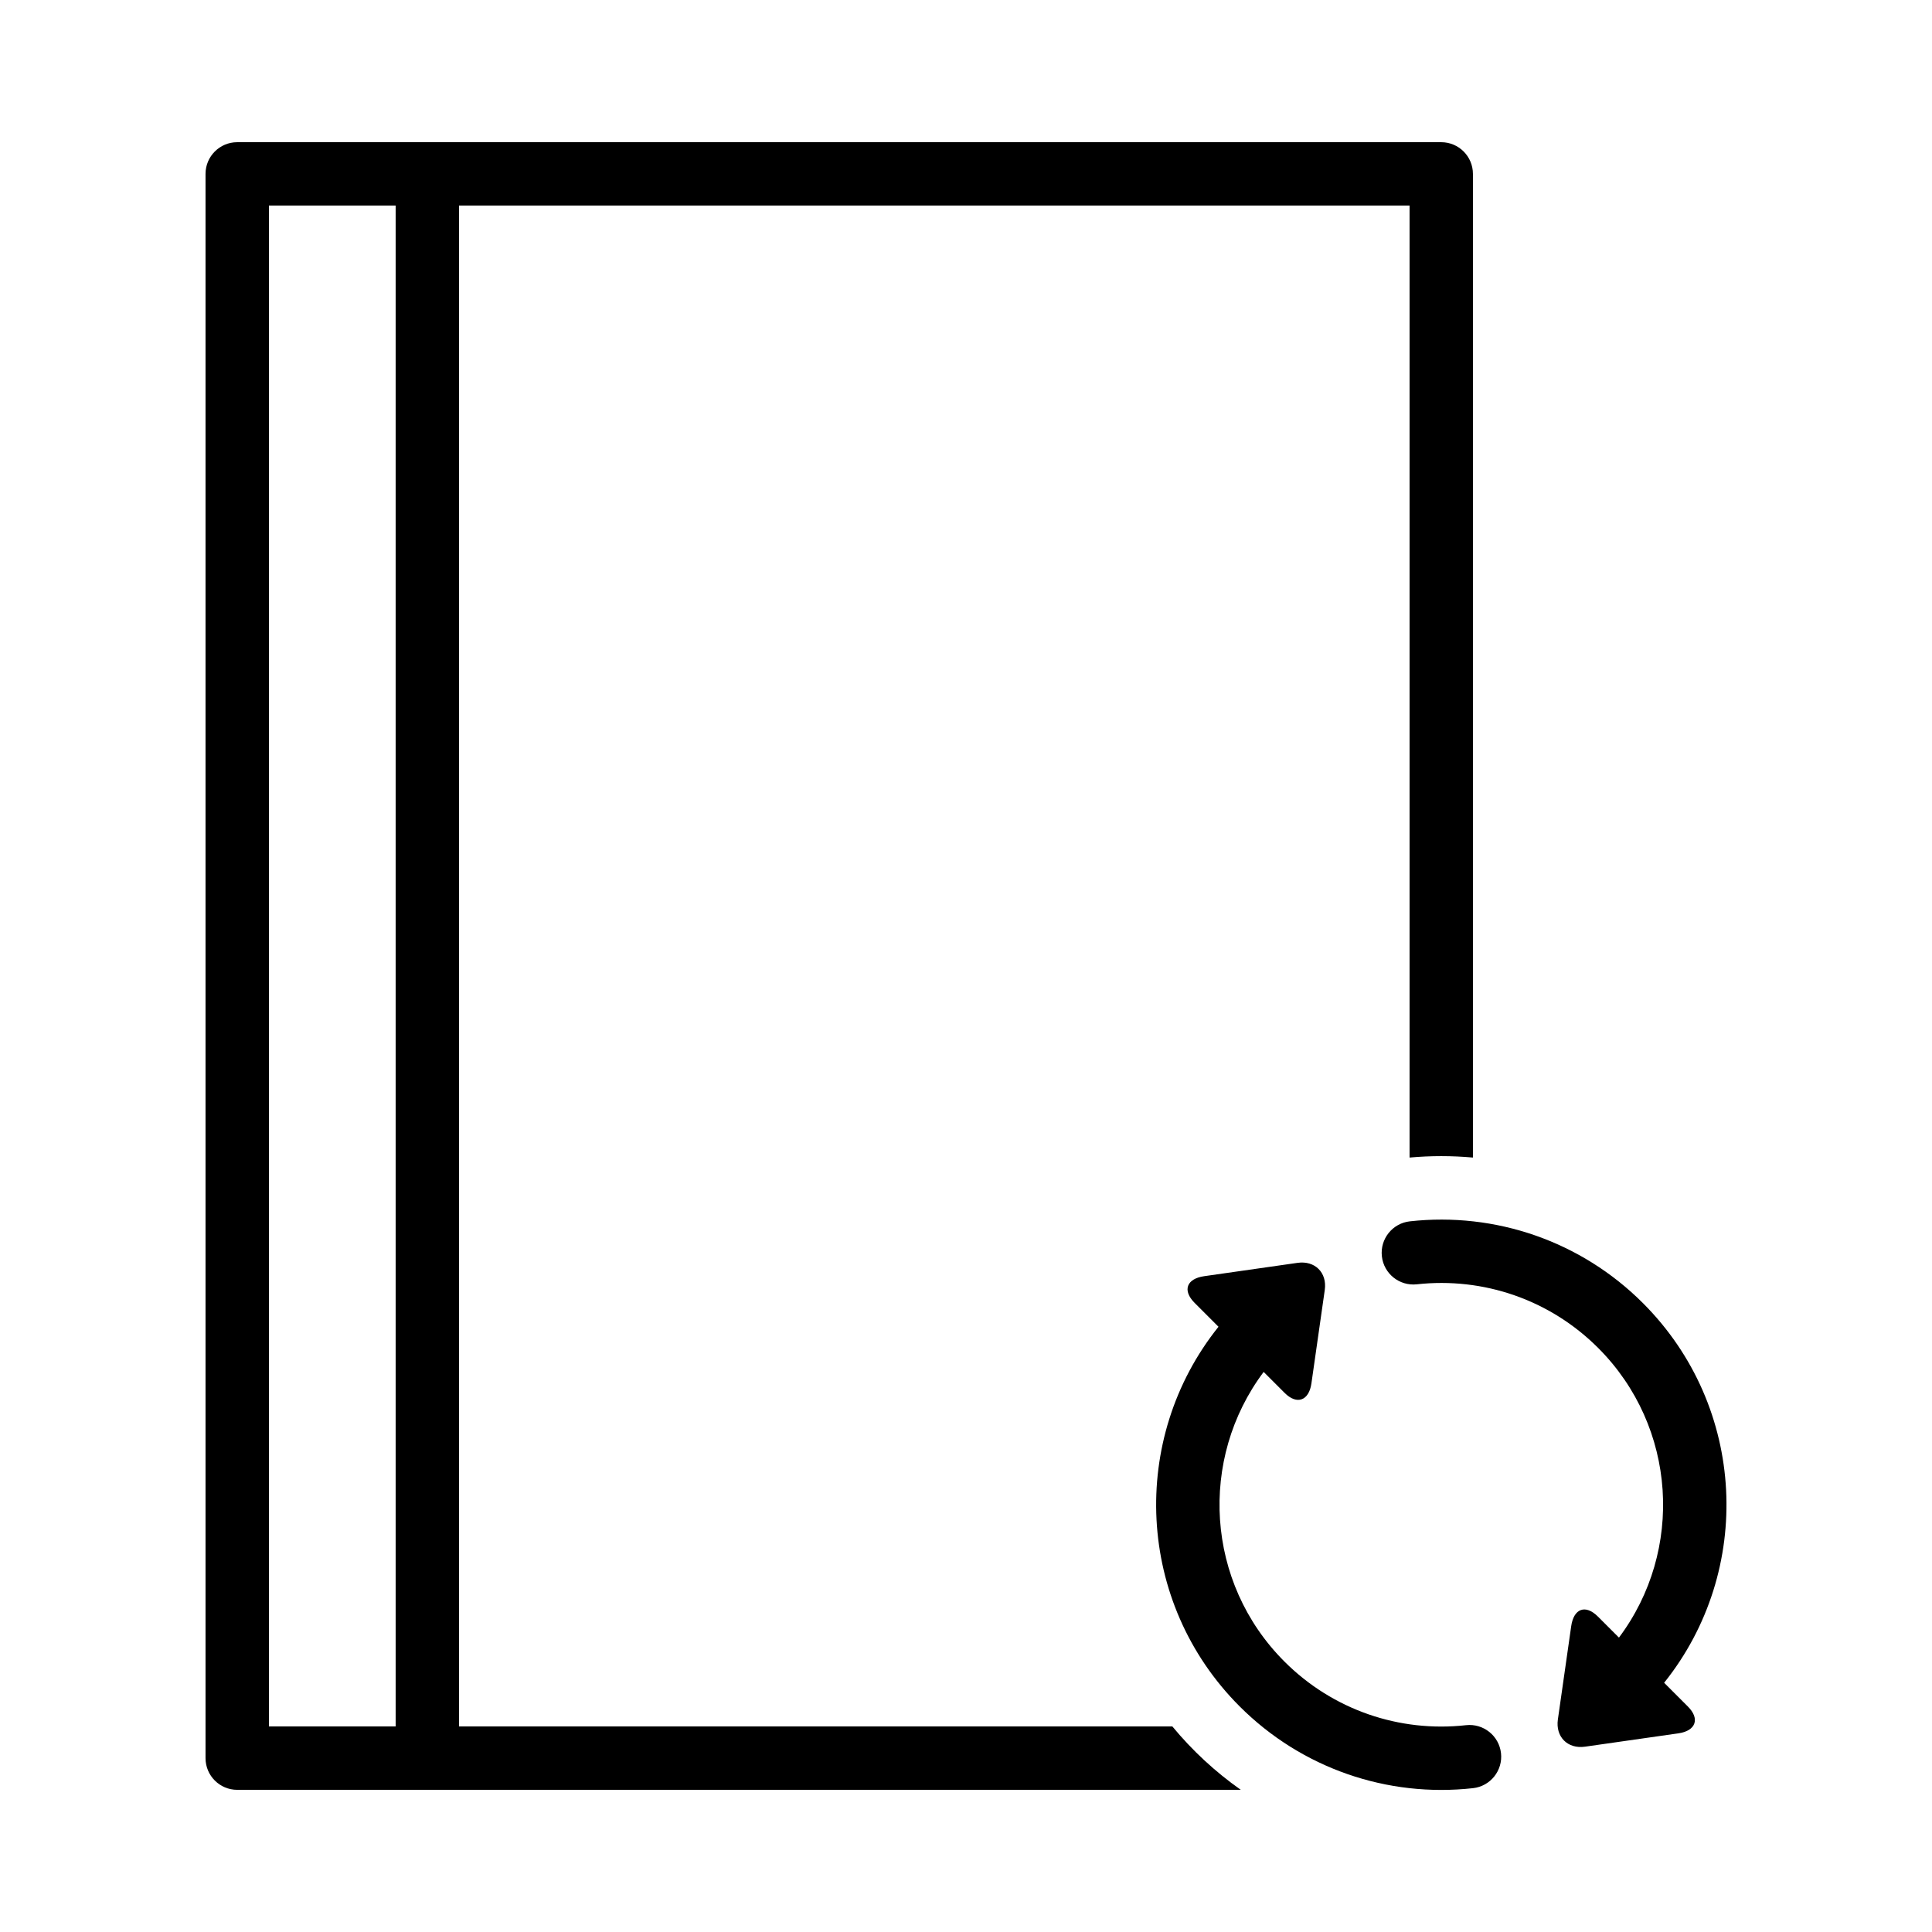
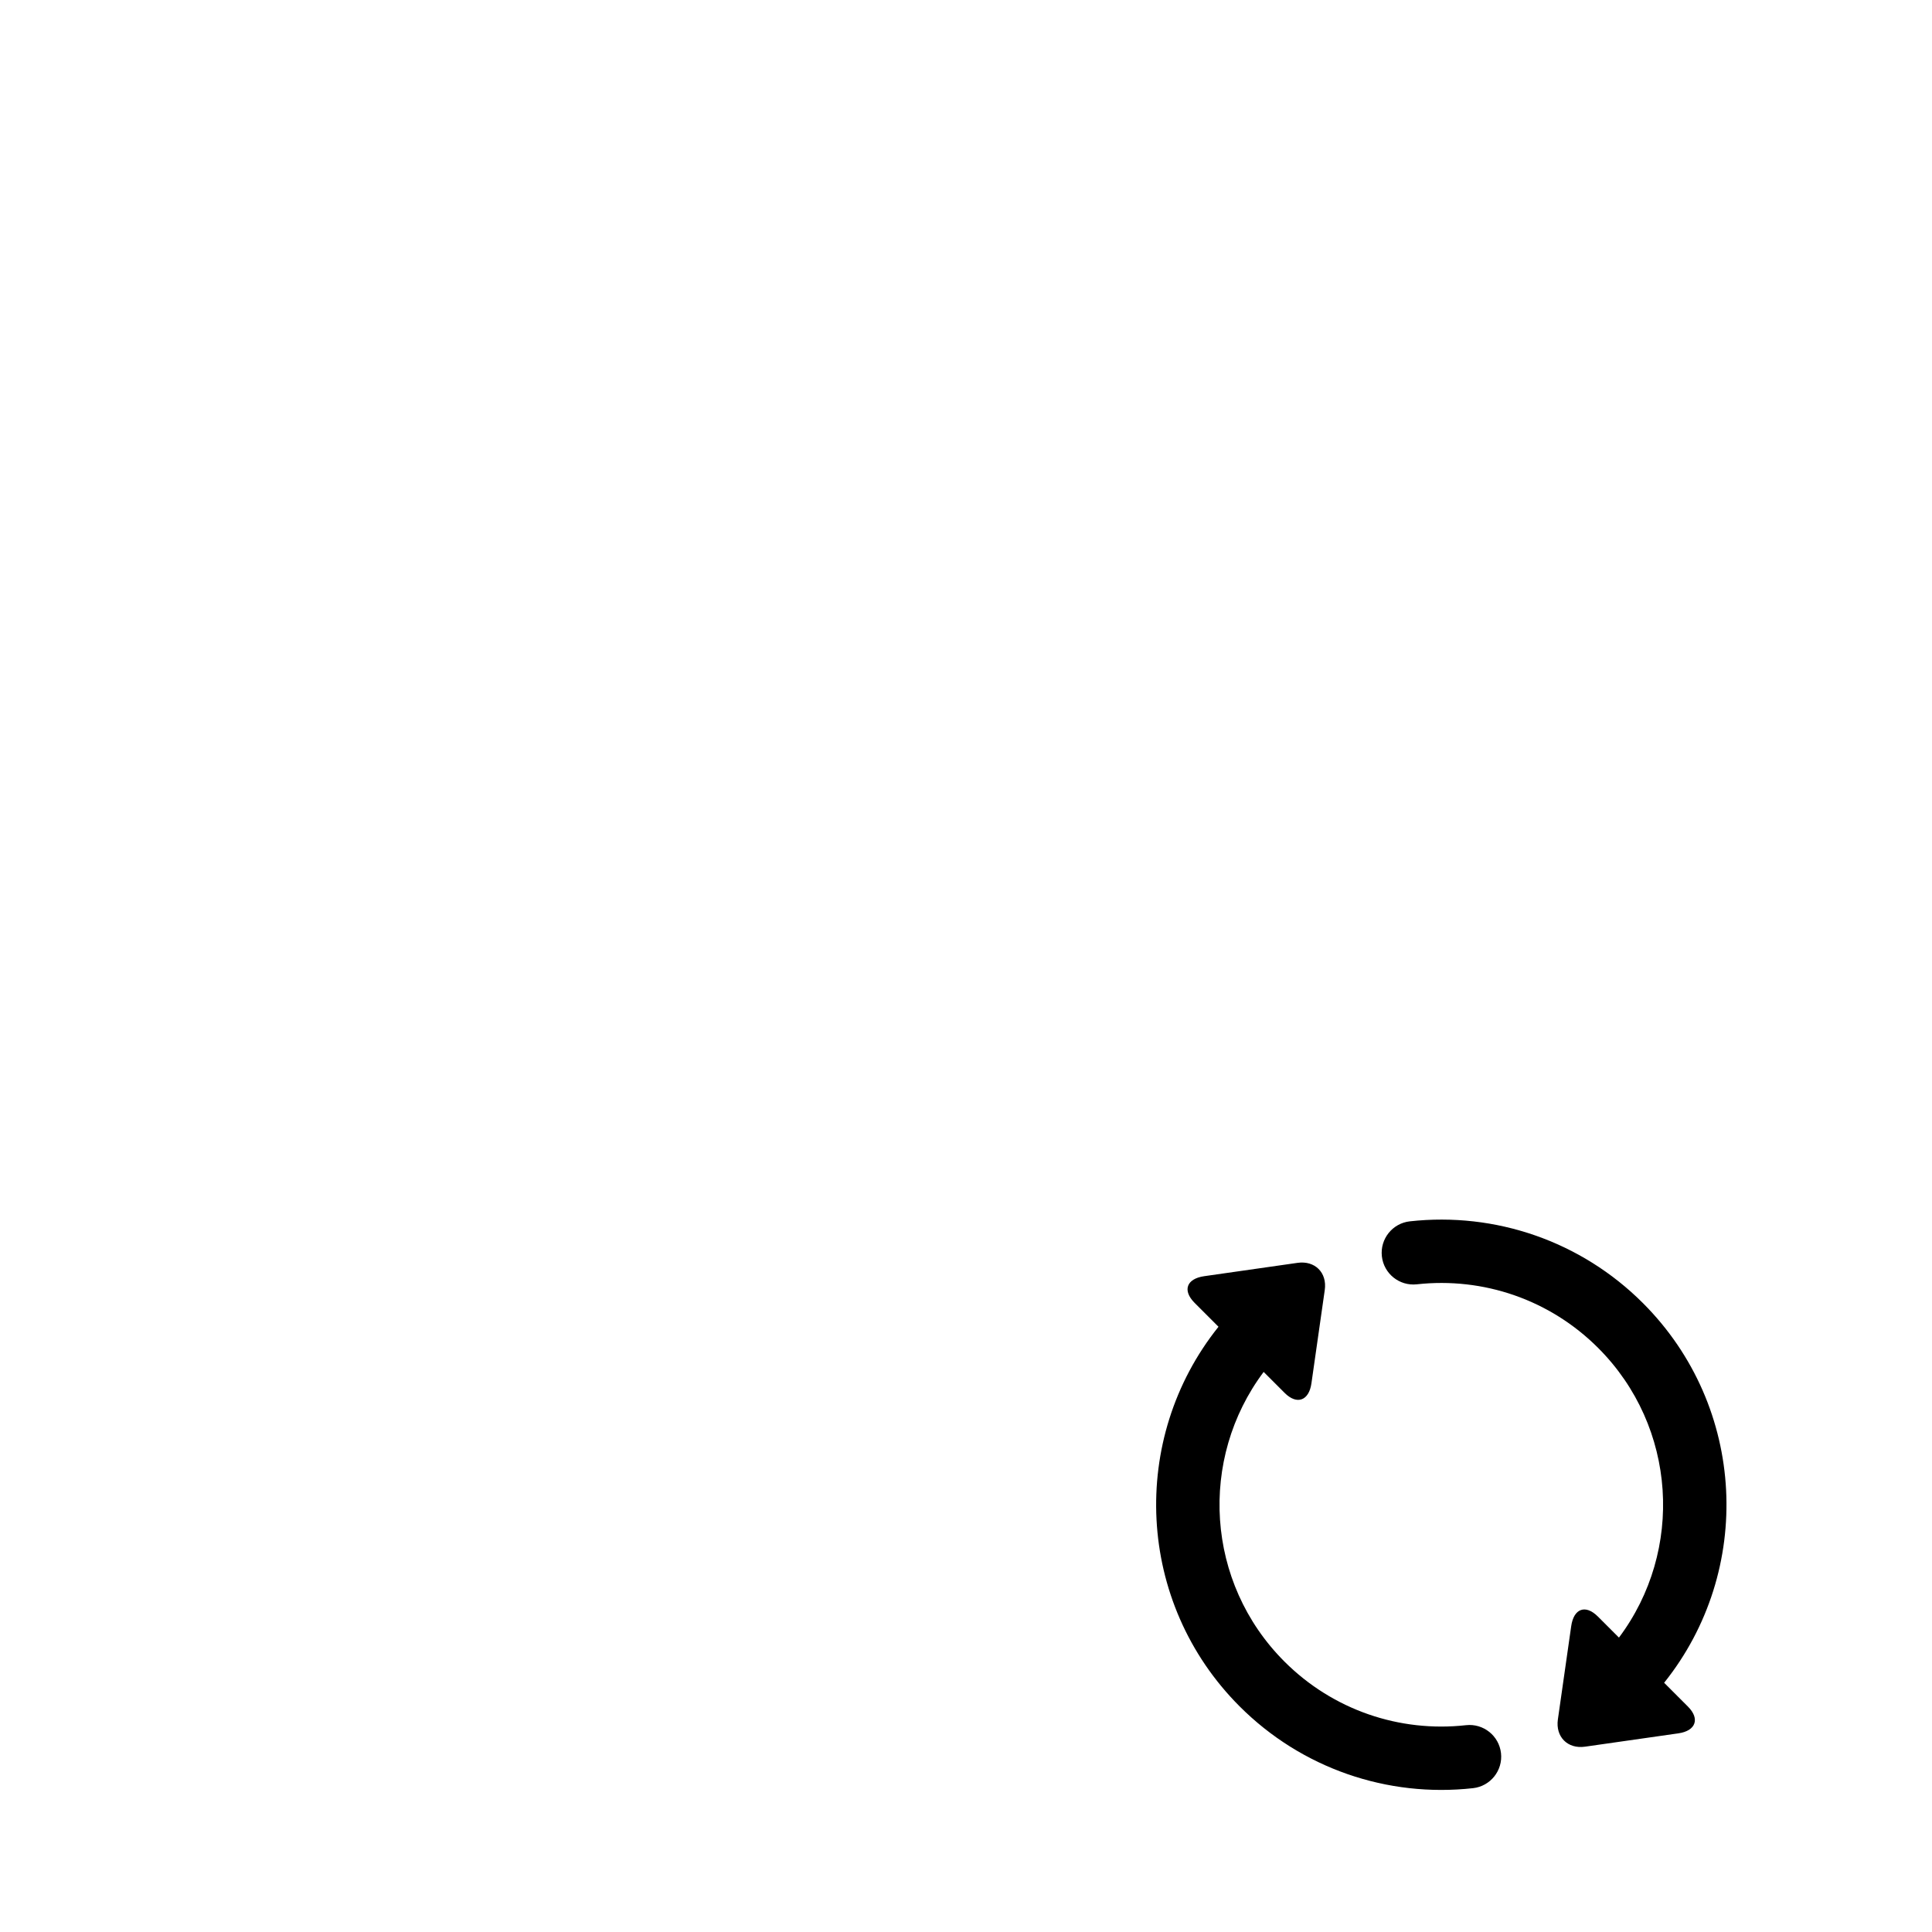
<svg xmlns="http://www.w3.org/2000/svg" fill="#000000" width="800px" height="800px" version="1.1" viewBox="144 144 512 512">
  <g fill-rule="evenodd">
-     <path d="m517.55 450.76v-252.28h-251.91v403.05h189.05c5.262 6.371 11.363 12.023 18.133 16.793h-265.96c-4.637 0-8.395-3.762-8.395-8.398v-419.84c0-4.637 3.758-8.398 8.395-8.398h319.08c4.641 0 8.398 3.762 8.398 8.398v260.68c-2.766-0.25-5.566-0.379-8.398-0.379-2.828 0-5.629 0.129-8.395 0.379zm-268.7-252.28h-33.586v403.05h33.586z" />
    <path d="m484.4 584.34c12.805 12.801 30.453 18.816 48.109 16.852 4.609-0.512 8.762 2.809 9.273 7.418 0.512 4.609-2.809 8.762-7.414 9.273-22.676 2.523-45.395-5.219-61.844-21.668-27.504-27.508-29.375-70.938-5.609-100.61l-6.32-6.32c-3.32-3.32-2.117-6.422 2.531-7.082l24.738-3.535c4.574-0.656 7.875 2.562 7.211 7.207l-3.535 24.742c-0.652 4.574-3.836 5.777-7.086 2.527l-5.57-5.57c-17.262 23.023-15.422 55.828 5.516 76.766zm83.125-83.125c-12.785-12.785-30.41-18.805-48.051-16.859-4.609 0.508-8.758-2.816-9.266-7.426-0.508-4.609 2.816-8.758 7.426-9.266 22.652-2.5 45.336 5.246 61.766 21.676 27.508 27.508 29.375 70.938 5.613 100.61l6.316 6.32c3.25 3.25 2.047 6.43-2.527 7.082l-24.742 3.535c-4.644 0.664-7.859-2.633-7.207-7.207l3.535-24.742c0.664-4.644 3.762-5.848 7.082-2.527l5.57 5.57c17.262-23.023 15.422-55.828-5.516-76.766z" />
  </g>
</svg>